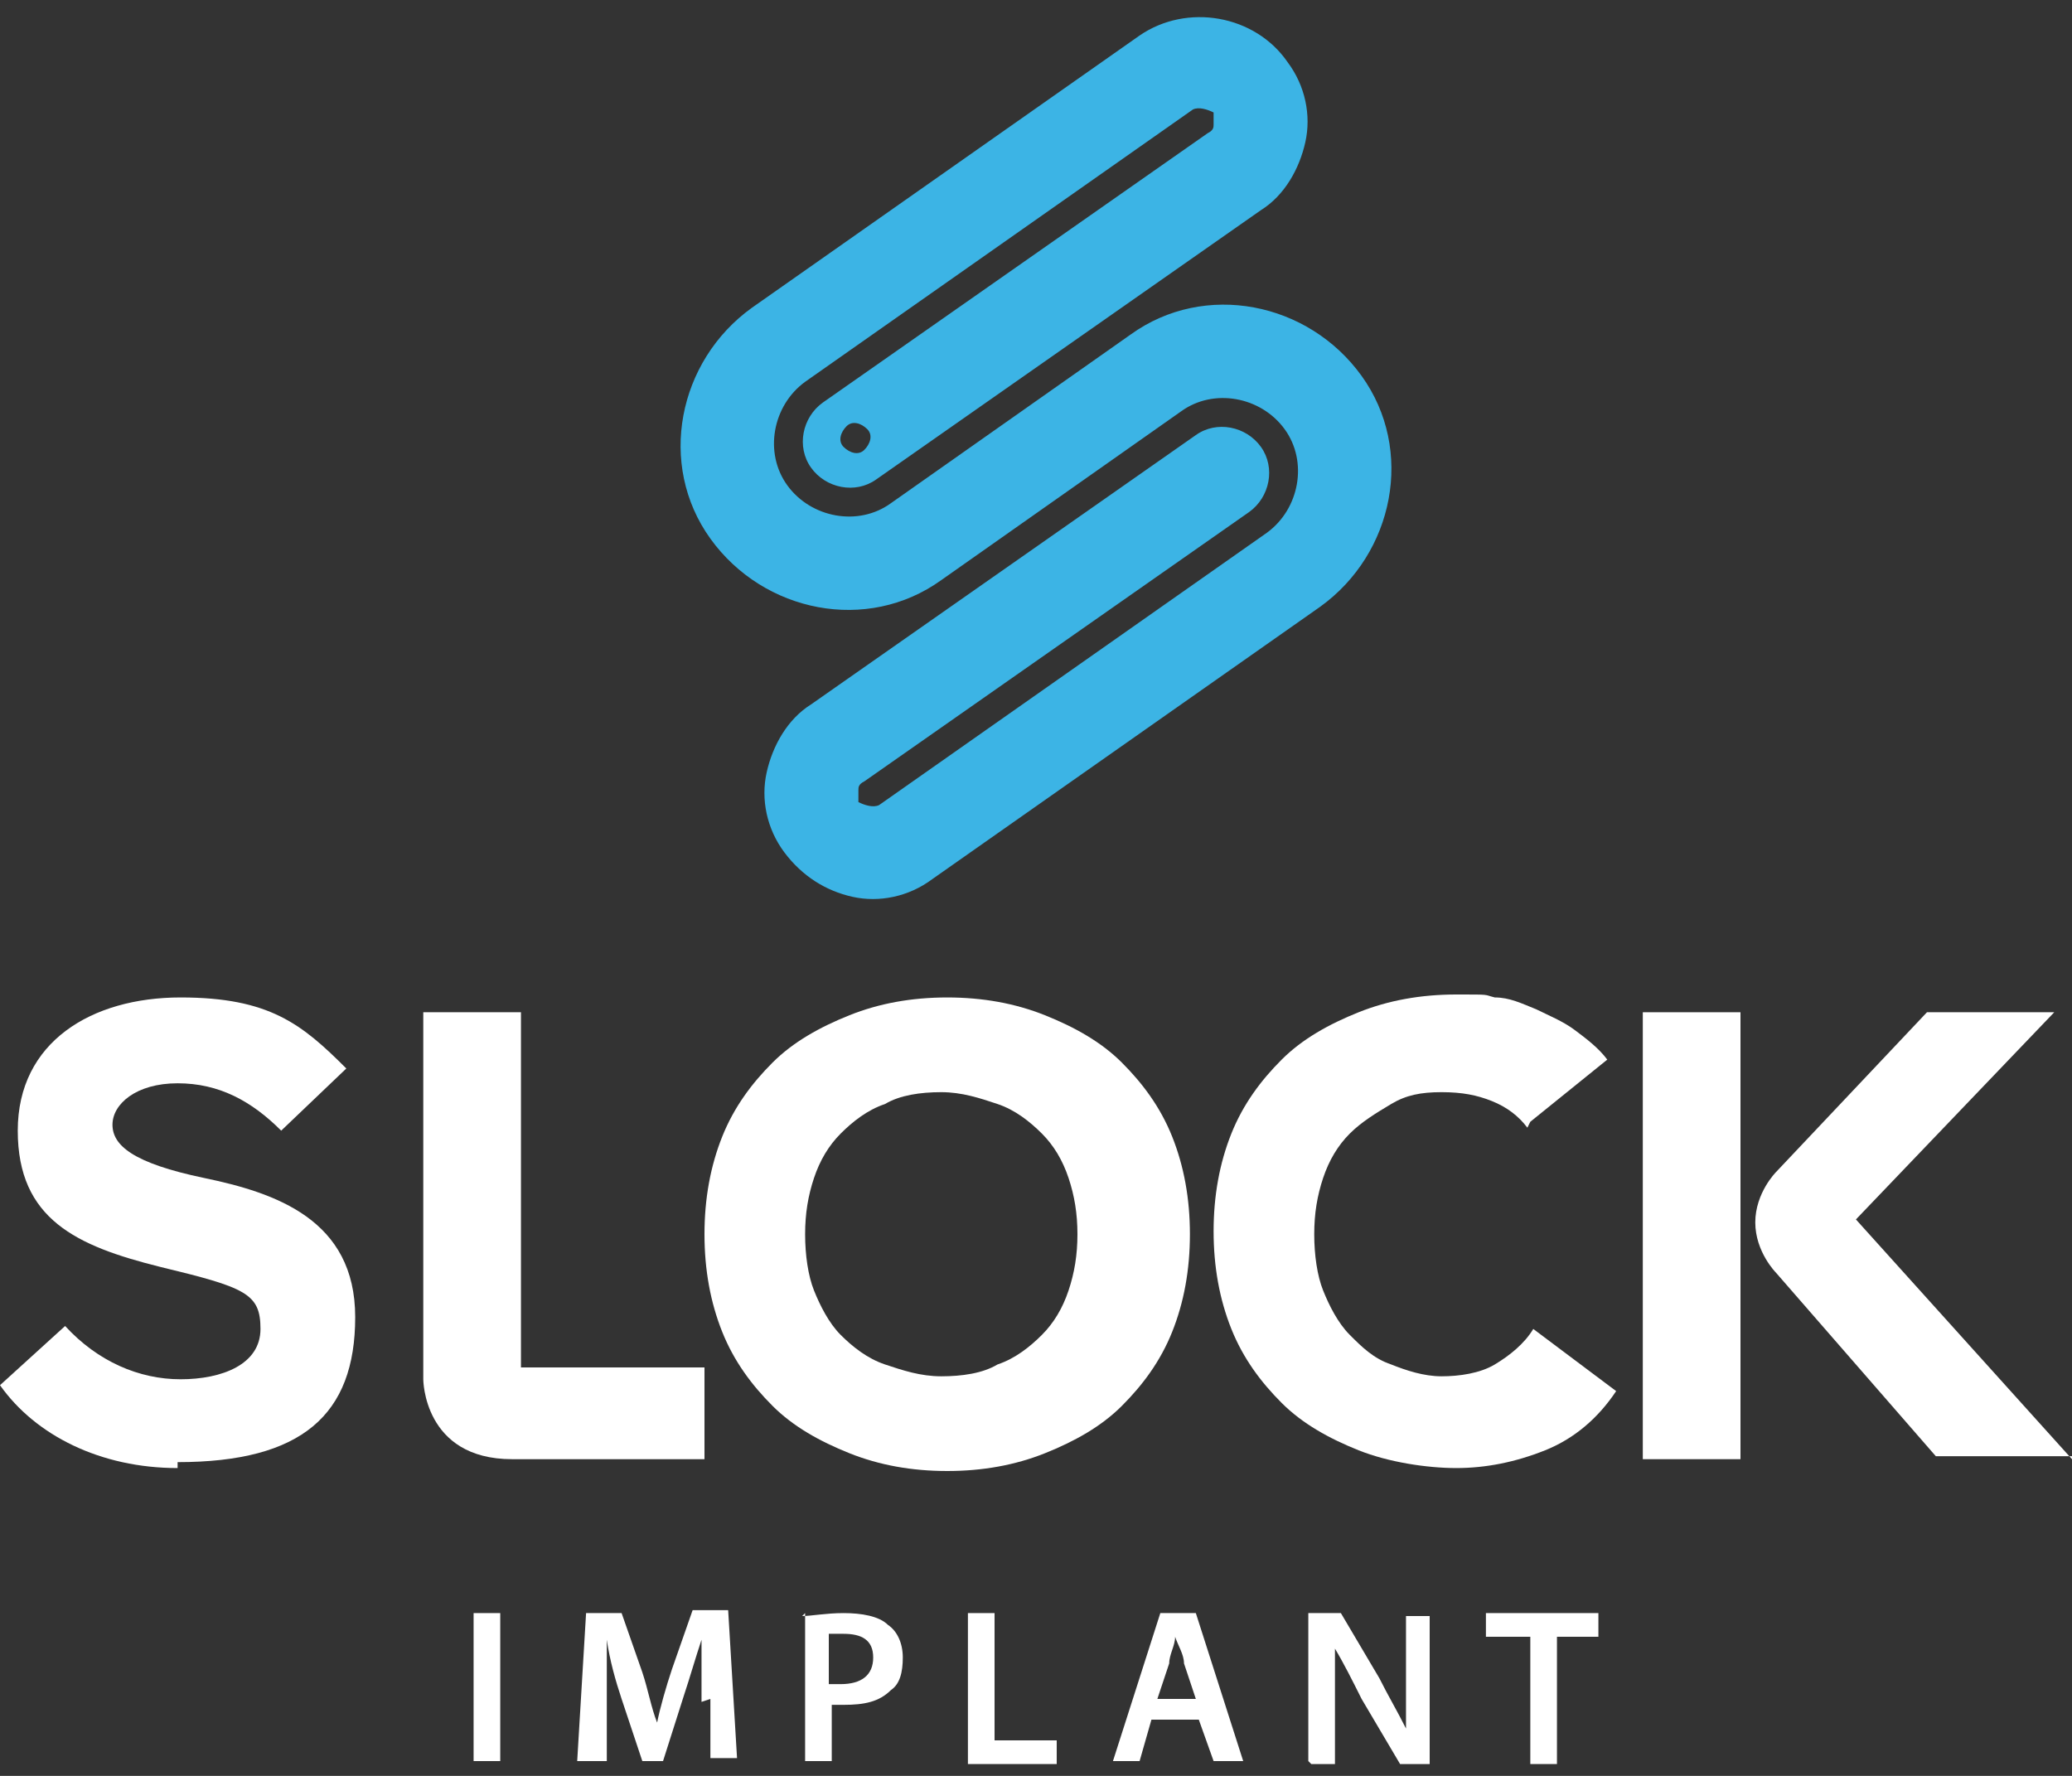
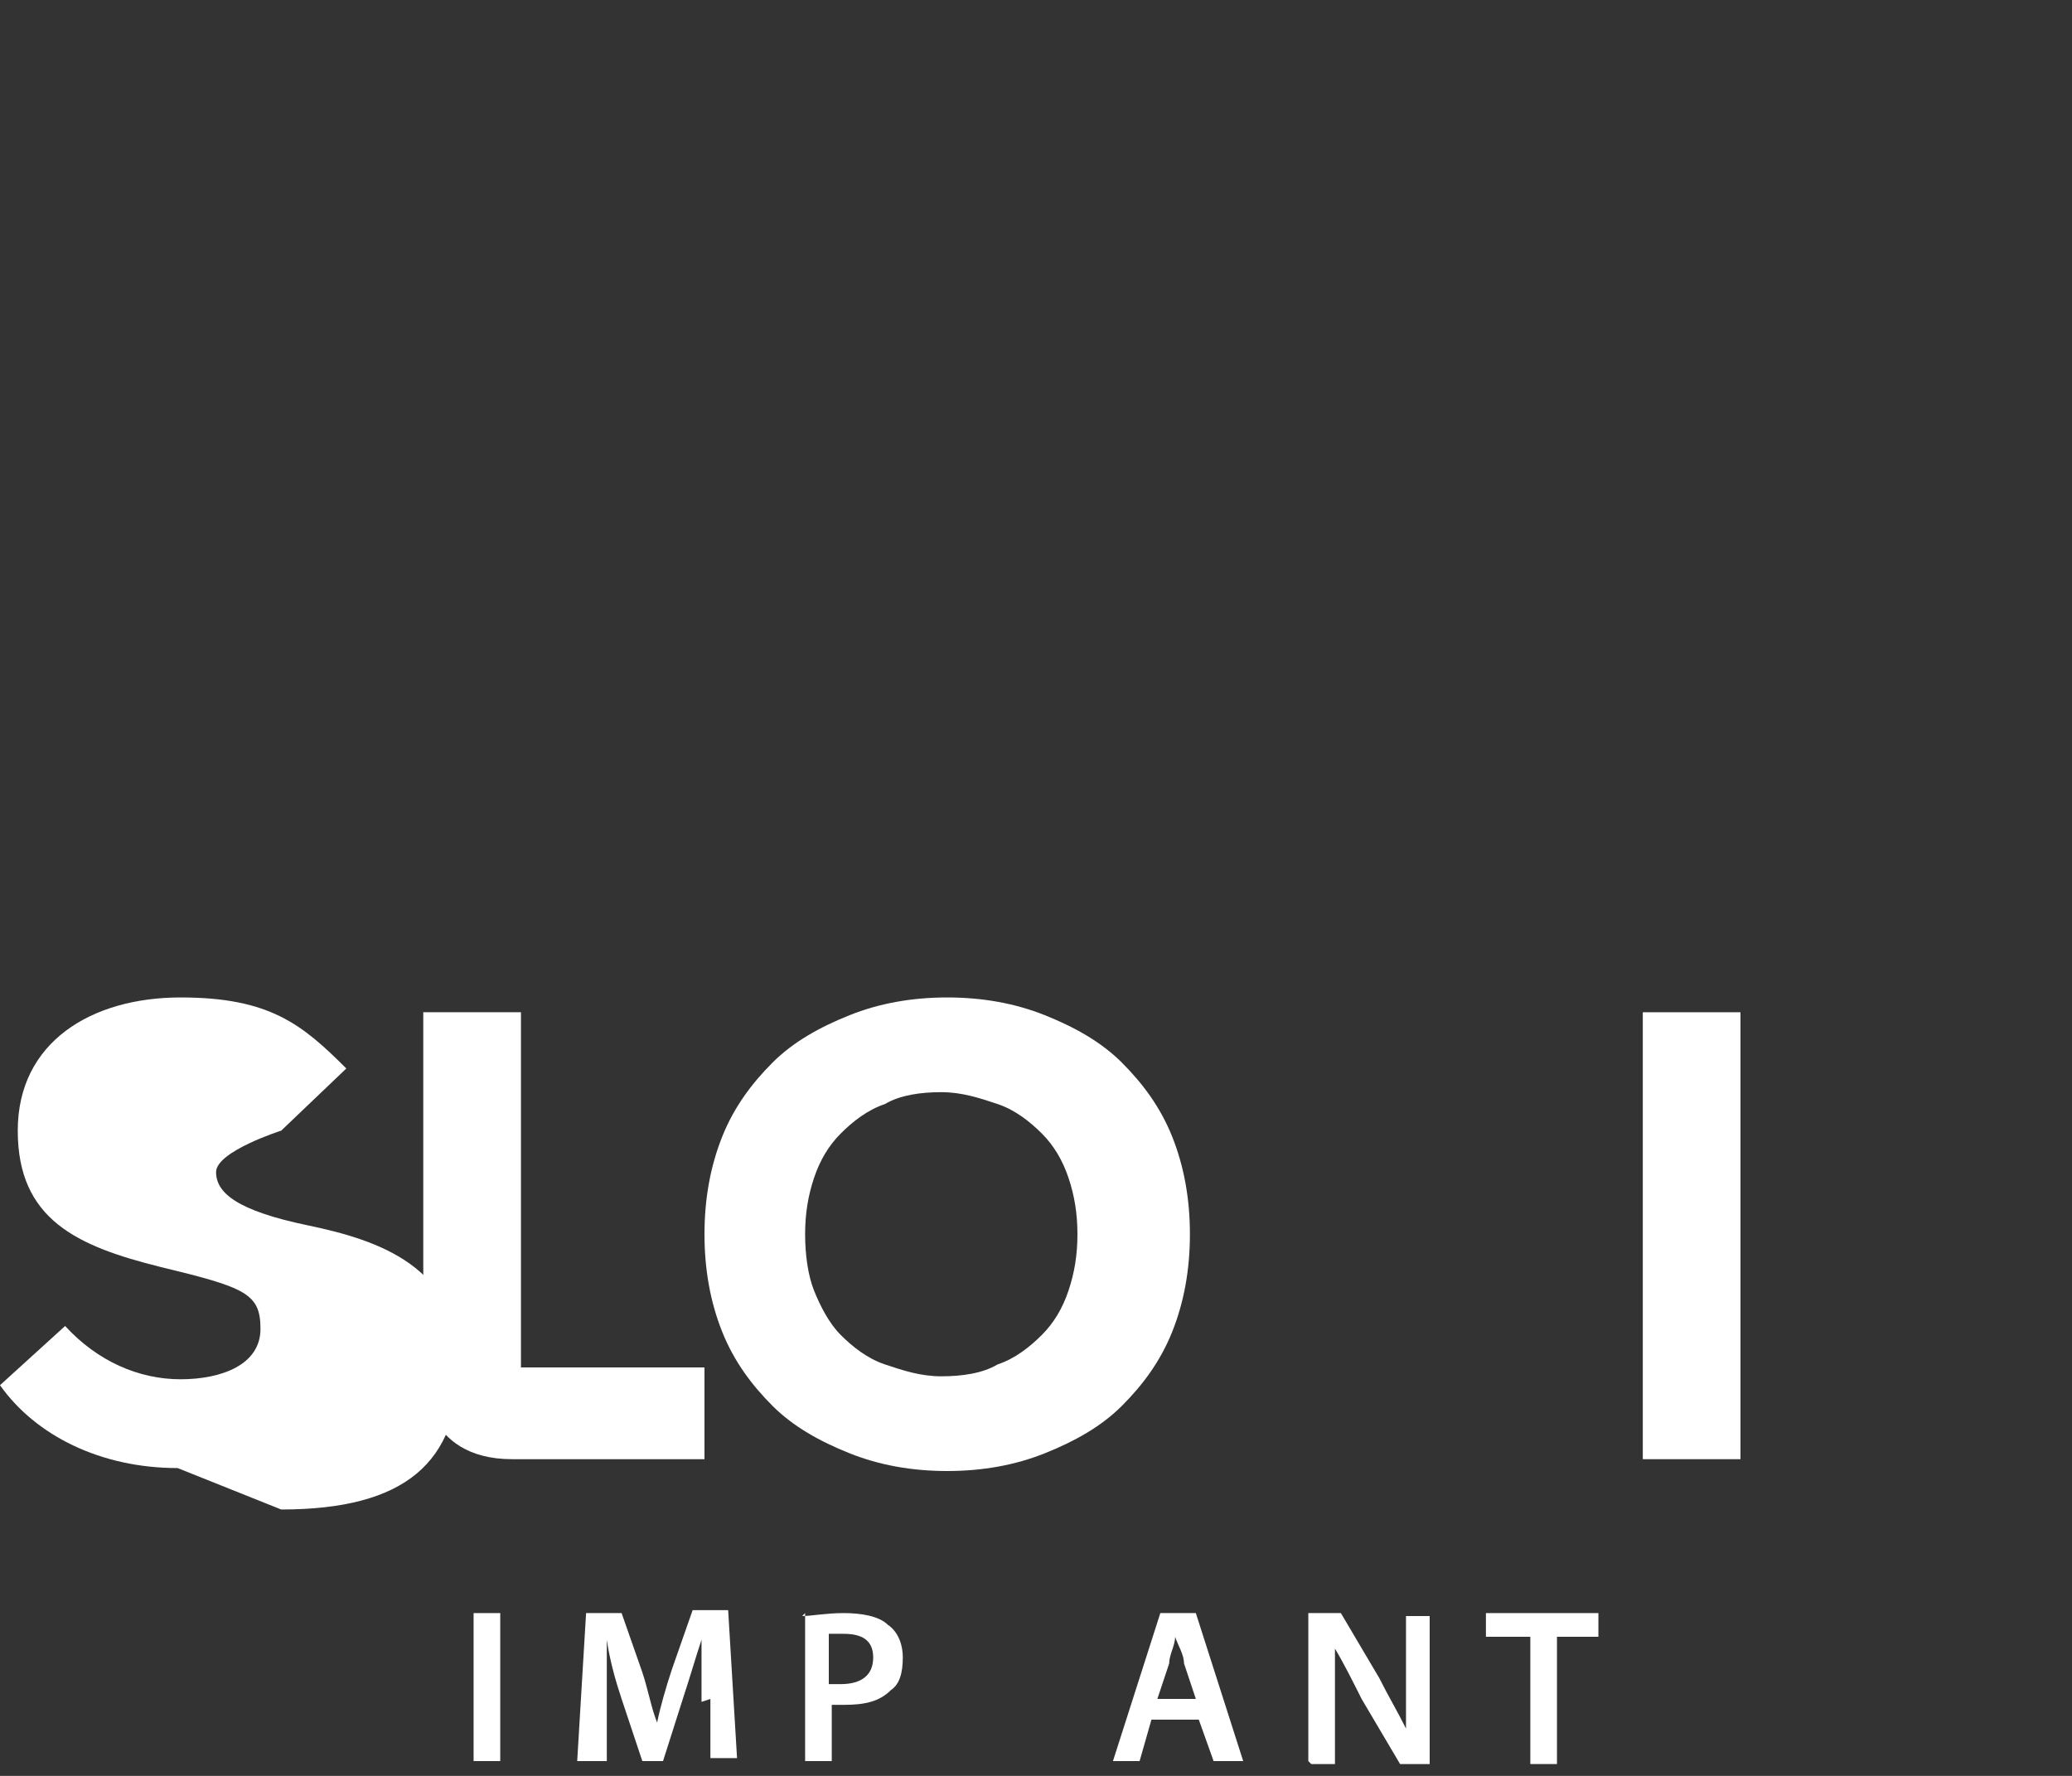
<svg xmlns="http://www.w3.org/2000/svg" version="1.1" viewBox="0 0 70 60" width="70" height="60">
  <rect x="0" y="0" width="70" height="60" fill="#333333" stroke="none" />
-   <path fill="#3cb4e5" d="M46,12.7c-1.8-2.5-5.3-3.2-7.8-1.4l-8.1,5.7c-1.1.8-2.7.5-3.5-.6-.8-1.1-.5-2.7.6-3.5l13.1-9.2c.2-.1.5,0,.7.1,0,.1,0,.3,0,.4s0,.2-.2.3l-13,9.1c-.7.5-.9,1.5-.4,2.2s1.5.9,2.2.4l13-9.1c.8-.5,1.3-1.4,1.5-2.3s0-1.9-.6-2.7c-1.1-1.6-3.4-2-5-.9l-13.1,9.2c-2.5,1.8-3.2,5.3-1.4,7.8,1.8,2.5,5.3,3.2,7.8,1.4l8.1-5.7c1.1-.8,2.7-.5,3.5.6.8,1.1.5,2.7-.6,3.5l-13.1,9.2c-.2.1-.5,0-.7-.1,0-.1,0-.3,0-.4s0-.2.2-.3l13-9.1c.7-.5.9-1.5.4-2.2s-1.5-.9-2.2-.4l-13,9.1c-.8.5-1.3,1.4-1.5,2.3-.2.9,0,1.9.6,2.7.6.8,1.4,1.3,2.3,1.5.9.2,1.9,0,2.7-.6l13.1-9.2c2.5-1.8,3.2-5.3,1.4-7.8ZM29.3,14.5c.2.2.1.5-.1.7-.2.2-.5.1-.7-.1-.2-.2-.1-.5.1-.7.2-.2.5-.1.7.1Z" />
  <g fill="#fff">
    <path d="M14.3,34.2h3.3v12h6.2v3.1h-6.6s1.1,0,.1,0c-3,0-3-2.7-3-2.7,0,0,0-12.4,0-12.4Z" />
    <path d="M23.8,41.7c0-1.2.2-2.3.6-3.3s1-1.8,1.7-2.5c.7-.7,1.6-1.2,2.6-1.6s2.1-.6,3.3-.6,2.3.2,3.3.6c1,.4,1.9.9,2.6,1.6.7.7,1.3,1.5,1.7,2.5s.6,2.1.6,3.3-.2,2.3-.6,3.3-1,1.8-1.7,2.5c-.7.7-1.6,1.2-2.6,1.6s-2.1.6-3.3.6-2.3-.2-3.3-.6c-1-.4-1.9-.9-2.6-1.6-.7-.7-1.3-1.5-1.7-2.5s-.6-2.1-.6-3.3ZM27.2,41.7c0,.7.1,1.4.3,1.9s.5,1.1.9,1.5.9.8,1.5,1c.6.2,1.2.4,1.9.4s1.4-.1,1.9-.4c.6-.2,1.1-.6,1.5-1,.4-.4.7-.9.9-1.5s.3-1.2.3-1.9-.1-1.3-.3-1.9-.5-1.1-.9-1.5-.9-.8-1.5-1c-.6-.2-1.2-.4-1.9-.4s-1.4.1-1.9.4c-.6.2-1.1.6-1.5,1-.4.4-.7.9-.9,1.5-.2.6-.3,1.2-.3,1.9Z" />
-     <path d="M51.6,38.1c-.3-.4-.7-.7-1.2-.9-.5-.2-1-.3-1.7-.3s-1.2.1-1.7.4-1,.6-1.4,1c-.4.4-.7.9-.9,1.5-.2.6-.3,1.2-.3,1.9s.1,1.4.3,1.9.5,1.1.9,1.5.8.8,1.4,1c.5.2,1.1.4,1.7.4s1.3-.1,1.8-.4c.5-.3,1-.7,1.3-1.2l2.8,2.1c-.6.9-1.4,1.6-2.4,2s-2,.6-3,.6-2.3-.2-3.3-.6-1.9-.9-2.6-1.6c-.7-.7-1.3-1.5-1.7-2.5s-.6-2.1-.6-3.3.2-2.3.6-3.3,1-1.8,1.7-2.5c.7-.7,1.6-1.2,2.6-1.6s2.1-.6,3.3-.6.9,0,1.3.1c.5,0,.9.2,1.4.4.4.2.9.4,1.3.7.4.3.8.6,1.1,1l-2.6,2.1h0Z" />
-     <path d="M6,49.6c-2.6,0-4.8-1.1-6-2.8l2.2-2c1.1,1.2,2.5,1.8,3.9,1.8s2.7-.5,2.7-1.7-.5-1.4-3.4-2.1c-2.8-.7-4.8-1.6-4.8-4.6s2.5-4.5,5.5-4.5,4.1.9,5.6,2.4l-2.2,2.1c-1-1-2.1-1.6-3.5-1.6s-2.2.7-2.2,1.4.7,1.3,3.1,1.8,5.1,1.4,5.1,4.7-1.8,4.9-6,4.9h0Z" />
-     <path d="M70,49.3l-7.3-8.1,6.7-7h-4.3l-5.1,5.4s-.7.7-.7,1.7.7,1.7.7,1.7l5.4,6.2h4.6,0Z" />
+     <path d="M6,49.6c-2.6,0-4.8-1.1-6-2.8l2.2-2c1.1,1.2,2.5,1.8,3.9,1.8s2.7-.5,2.7-1.7-.5-1.4-3.4-2.1c-2.8-.7-4.8-1.6-4.8-4.6s2.5-4.5,5.5-4.5,4.1.9,5.6,2.4l-2.2,2.1s-2.2.7-2.2,1.4.7,1.3,3.1,1.8,5.1,1.4,5.1,4.7-1.8,4.9-6,4.9h0Z" />
    <polygon points="58.8 40.4 58.8 34.2 55.5 34.2 55.5 49.3 58.8 49.3 58.8 42.1 58.8 42.1 58.8 40.4 58.8 40.4" />
    <path d="M16.9,54.5v5h-.9v-5h.9Z" />
    <path d="M23.7,57.5c0-.6,0-1.4,0-2.1h0c-.2.6-.4,1.3-.6,1.9l-.7,2.2h-.7l-.7-2.1c-.2-.6-.4-1.3-.5-2h0c0,.7,0,1.5,0,2.1v2h-1l.3-5h1.2l.7,2c.2.6.3,1.2.5,1.7h0c.1-.5.3-1.2.5-1.8l.7-2h1.2l.3,5h-.9v-2c0,0,0,0,0,0Z" />
    <path d="M27.1,54.6c.3,0,.8-.1,1.4-.1s1.2.1,1.5.4c.3.2.5.6.5,1.1s-.1.9-.4,1.1c-.4.4-.9.5-1.6.5s-.3,0-.4,0v1.9h-.9v-5h0ZM28,56.9c.1,0,.3,0,.4,0,.7,0,1.1-.3,1.1-.9s-.4-.8-1-.8-.4,0-.5,0v1.7h0Z" />
-     <path d="M32.7,54.5h.9v4.3h2.1v.8h-3v-5Z" />
    <path d="M38.9,58.1l-.4,1.4h-.9l1.6-5h1.2l1.6,5h-1l-.5-1.4h-1.6ZM40.4,57.4l-.4-1.2c0-.3-.2-.6-.3-.9h0c0,.3-.2.6-.2.9l-.4,1.2h1.3,0Z" />
    <path d="M44.2,59.5v-5h1.1l1.3,2.2c.3.6.6,1.1.9,1.7h0c0-.7,0-1.3,0-2.1v-1.7h.8v5h-1l-1.3-2.2c-.3-.6-.6-1.2-.9-1.7h0c0,.7,0,1.3,0,2.1v1.8h-.8Z" />
    <path d="M51.6,55.3h-1.4v-.8h3.8v.8h-1.4v4.3h-.9v-4.3h0Z" />
  </g>
</svg>